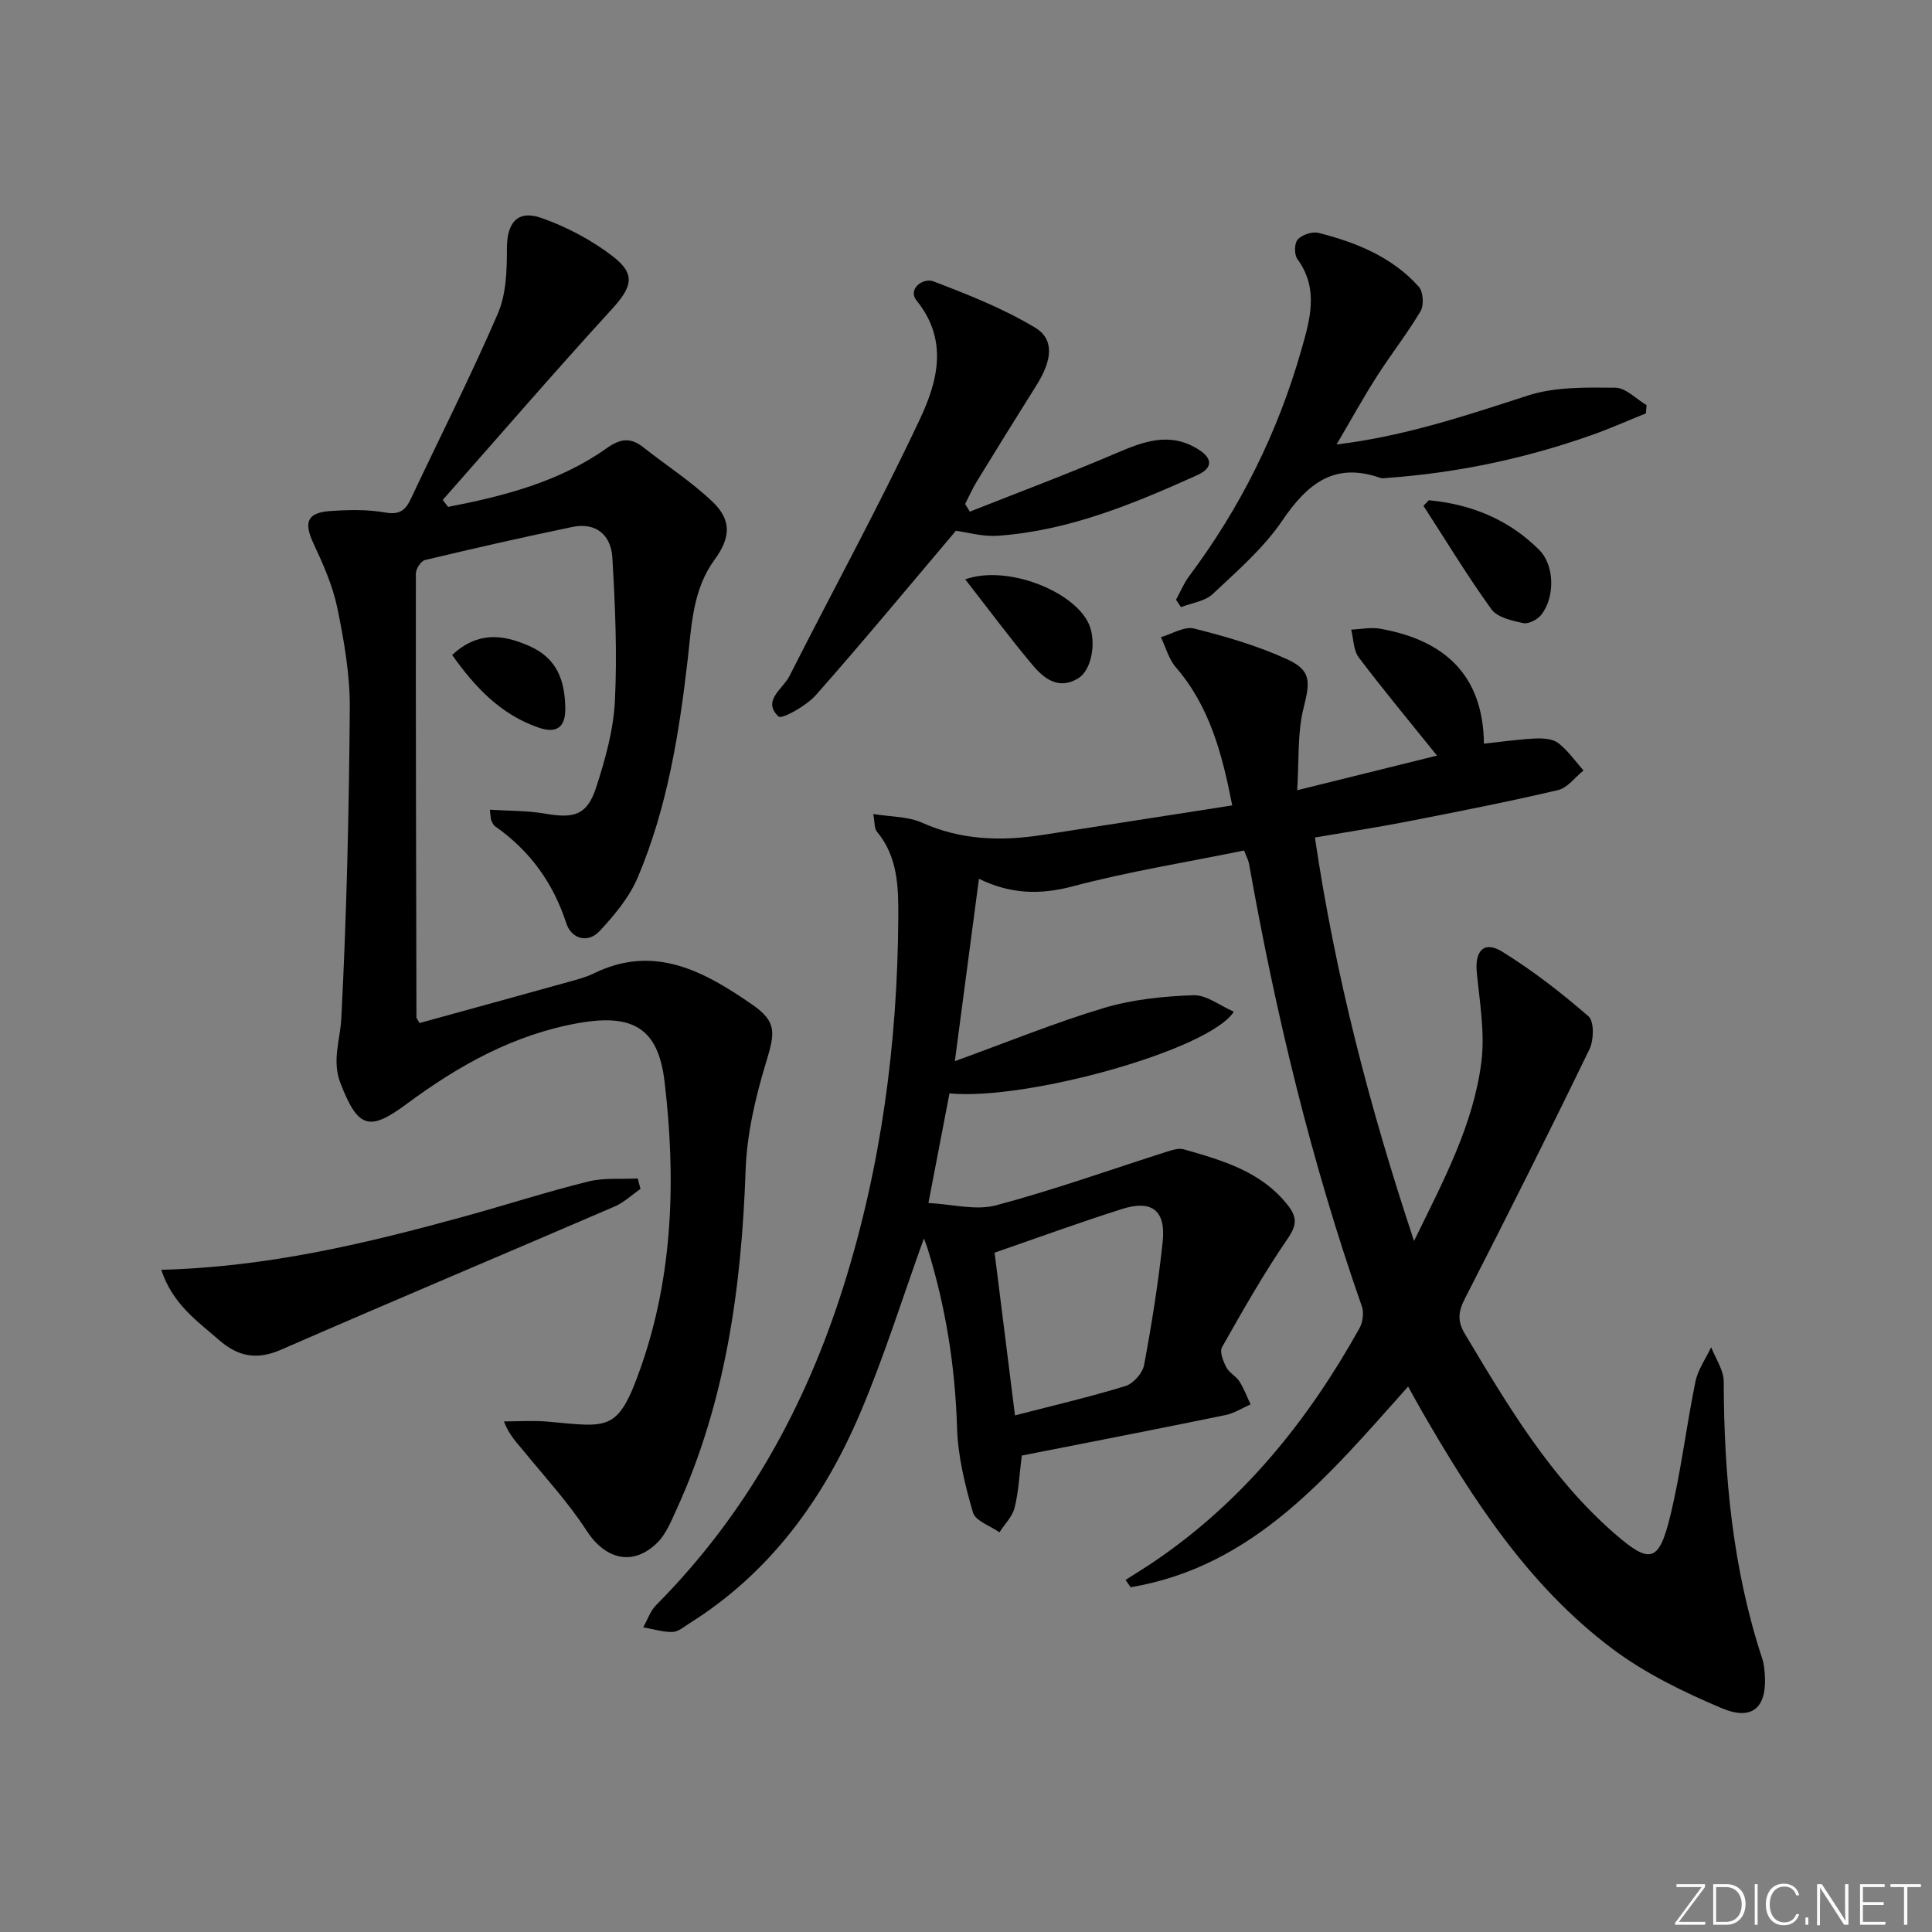
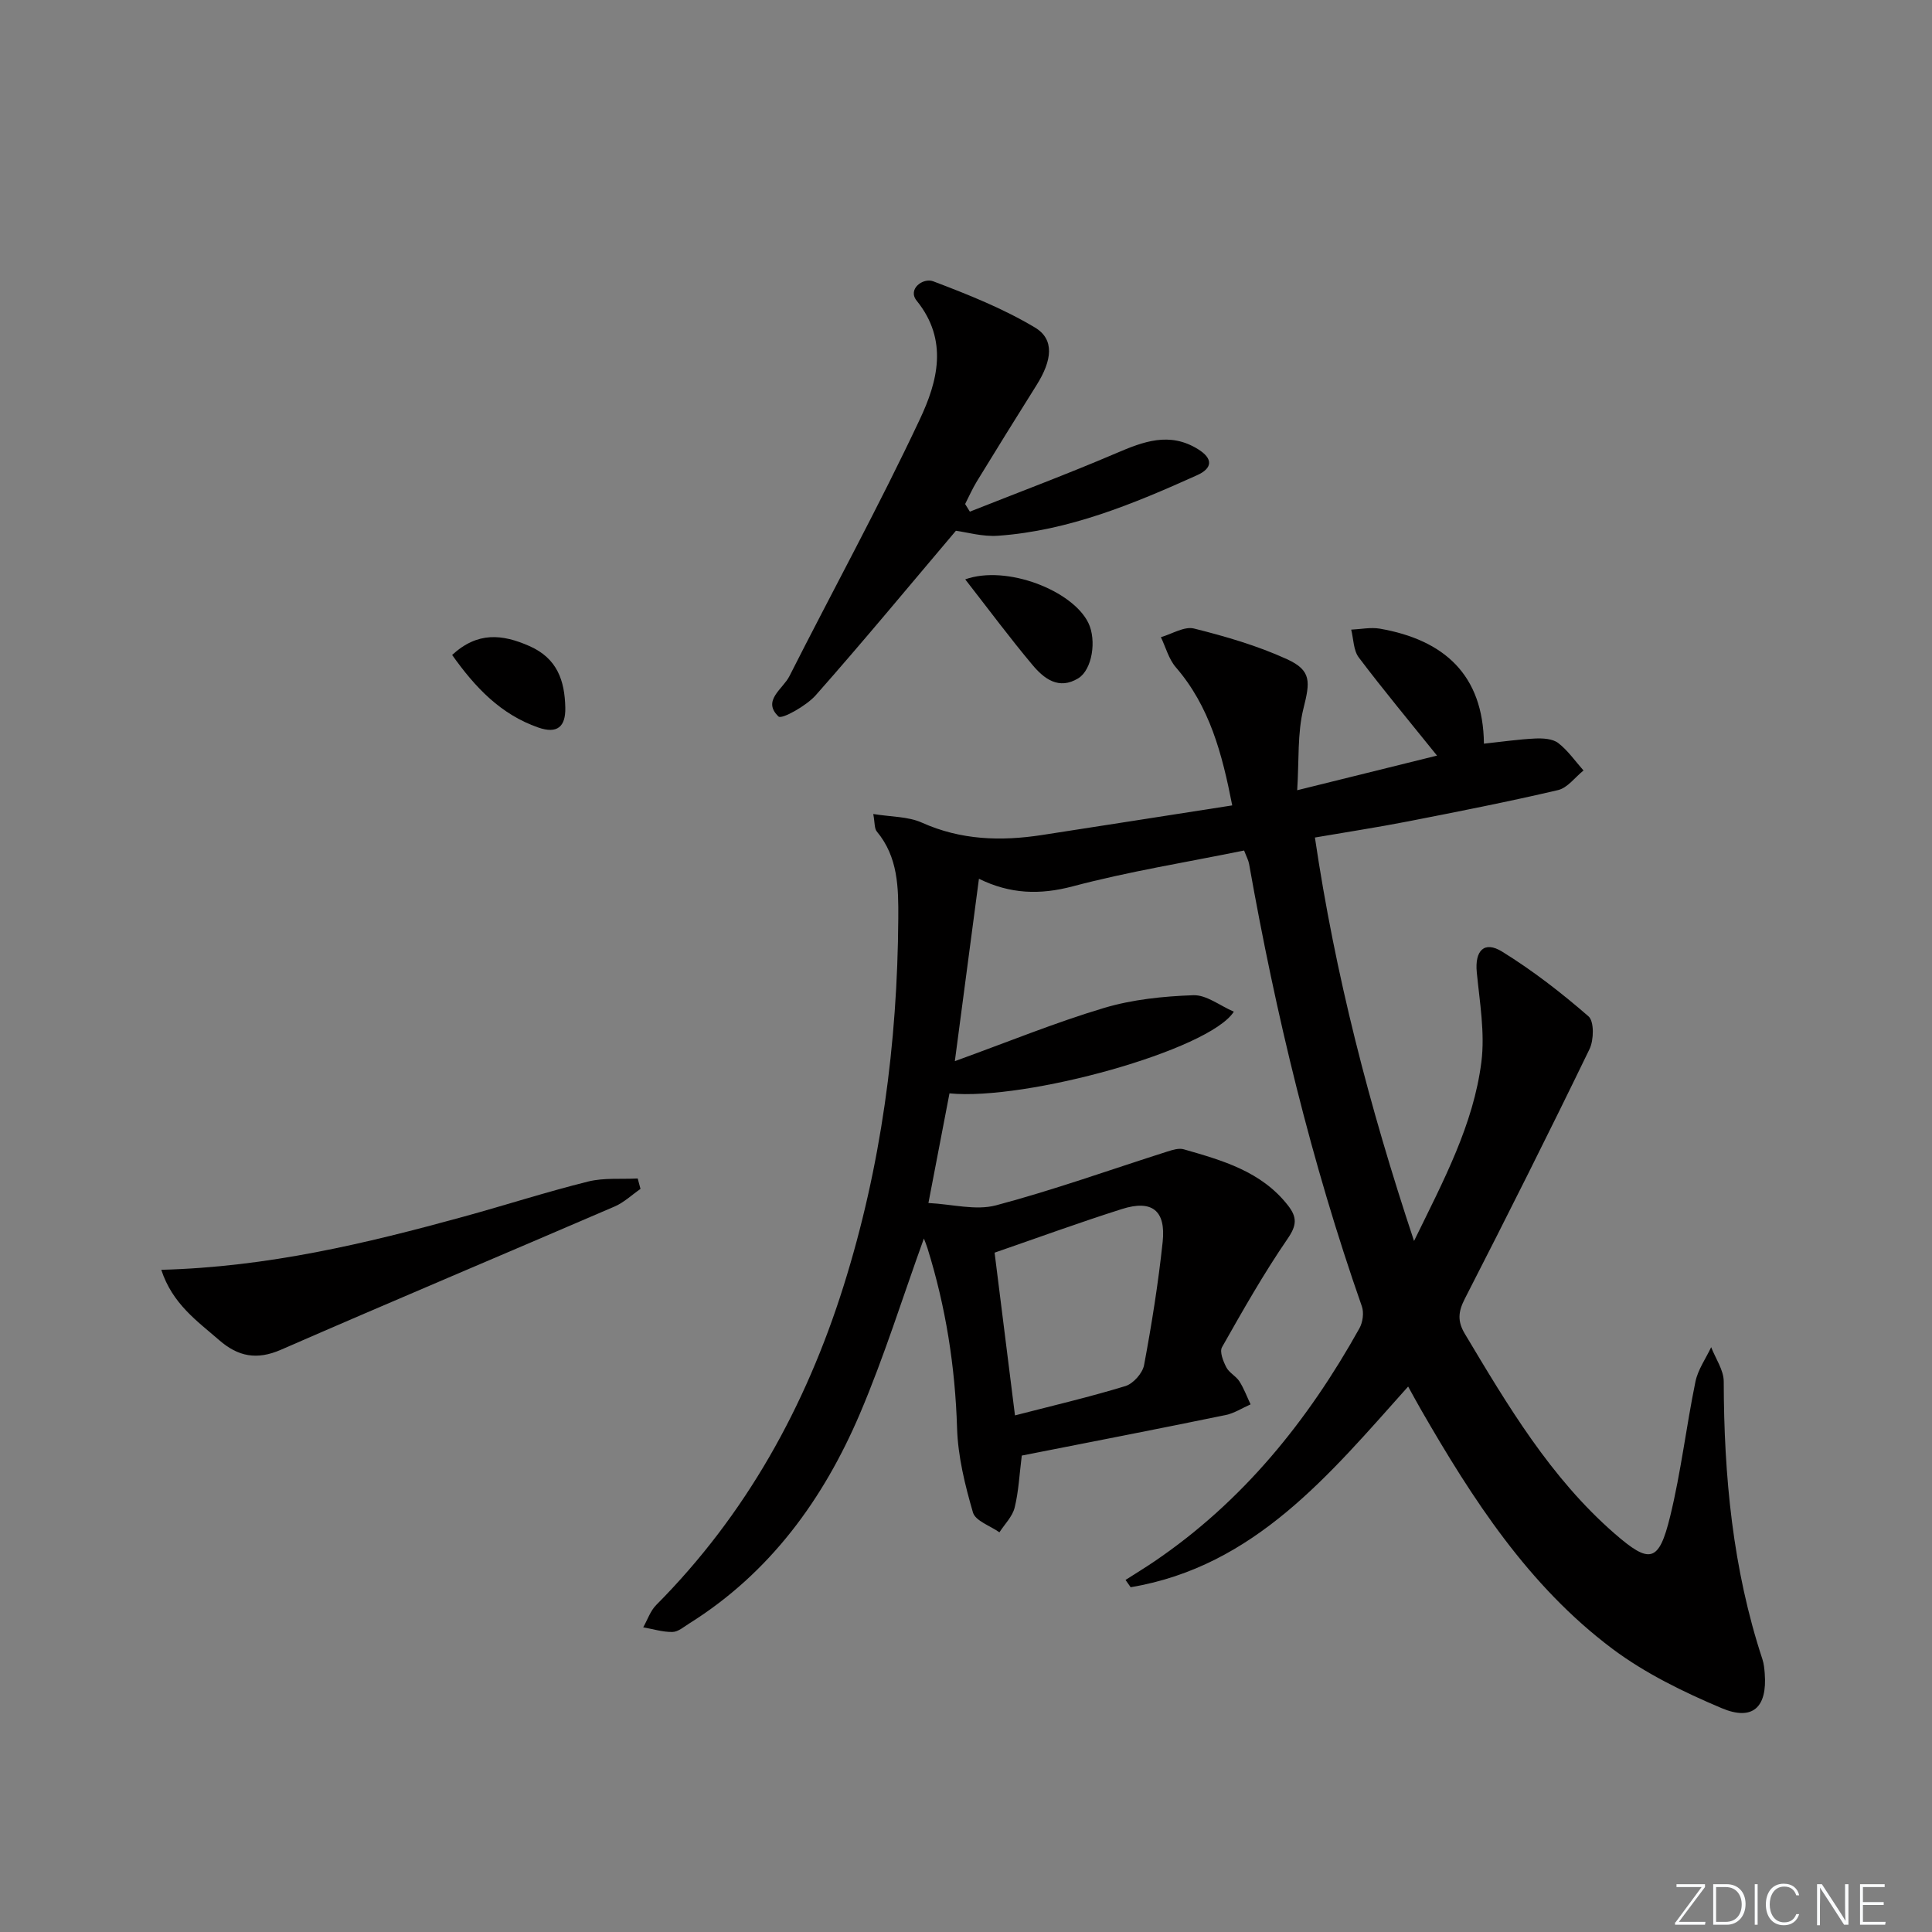
<svg xmlns="http://www.w3.org/2000/svg" enable-background="new 0 0 400 400" viewBox="0 0 400 400">
  <rect x="0" y="0" width="400" height="400" fill="#808080" stroke="none" />
  <g fill="#fafbfc">
    <path d="m346.9 398 5.4-7.3h-5.2v-.6h5.9v.6l-5.4 7.2h5.5l-.1.6h-6.2v-.5z" />
    <path d="m354.7 390.1h2.8c2.3 0 3.9 1.6 3.9 4.1s-1.6 4.3-3.9 4.3h-2.8zm.6 7.8h2c2.2 0 3.3-1.6 3.3-3.6 0-1.8-1-3.6-3.3-3.6h-2z" />
    <path d="m363.9 390.1v8.4h-.6v-8.4z" />
    <path d="m372.5 396.3c-.4 1.3-1.4 2.3-3.2 2.3-2.4 0-3.7-1.9-3.7-4.3 0-2.3 1.2-4.3 3.7-4.3 1.8 0 2.9 1 3.2 2.4h-.6c-.4-1.1-1.1-1.8-2.5-1.8-2.1 0-3 1.9-3 3.7s.9 3.7 3 3.7c1.4 0 2.1-.7 2.5-1.7z" />
-     <path d="m373.8 398.5v-1.5h.6v1.5z" />
    <path d="m376.2 398.5v-8.4h1c1.3 2 4.4 6.7 4.9 7.6-.1-1.2-.1-2.4-.1-3.8v-3.8h.7v8.4h-.9c-1.2-1.9-4.4-6.8-5-7.7.1 1.1 0 2.3 0 3.9v3.9h-.6z" />
    <path d="m390 394.4h-4.3v3.5h4.7l-.1.6h-5.2v-8.4h5.1v.6h-4.5v3.1h4.3z" />
-     <path d="m394.2 390.7h-2.8v-.6h6.3v.6h-2.8v7.8h-.7z" />
  </g>
  <path d="m211.55 301.36c-.5 3.93-.65 7.44-1.48 10.78-.46 1.85-2.06 3.42-3.15 5.11-1.9-1.35-4.97-2.36-5.48-4.11-1.65-5.67-3.11-11.6-3.29-17.47-.39-12.73-2.34-25.1-6.12-37.22-.22-.72-.52-1.42-.75-2.03-4.41 12.2-8.22 24.48-13.23 36.24-7.57 17.75-18.63 32.98-35.33 43.45-1.12.7-2.31 1.75-3.49 1.77-2.01.04-4.04-.61-6.06-.96.89-1.56 1.48-3.41 2.7-4.63 18.58-18.7 30.94-41.1 38.78-66.02 7.78-24.73 11.16-50.2 11.33-76.11.04-6.36-.02-12.7-4.44-18-.53-.63-.4-1.82-.74-3.63 3.72.61 7.21.5 10.07 1.79 8.09 3.63 16.37 3.87 24.87 2.56 12.93-1.99 25.86-4.03 39.38-6.13-2.1-10.75-4.68-20.5-11.68-28.6-1.47-1.7-2.08-4.13-3.09-6.23 2.3-.66 4.85-2.29 6.86-1.79 6.55 1.64 13.13 3.55 19.25 6.35 5.14 2.34 4.77 4.74 3.41 10.19-1.28 5.12-.9 10.66-1.3 16.94 10.61-2.63 19.99-4.95 28.95-7.17-5.56-6.91-11.04-13.49-16.2-20.32-1.11-1.47-1.08-3.82-1.57-5.76 1.99-.09 4.04-.53 5.95-.2 13.24 2.32 21.38 9.5 21.53 23.81 3.83-.41 7.23-.91 10.64-1.07 1.59-.07 3.58.05 4.74.93 2.01 1.55 3.52 3.76 5.24 5.69-1.75 1.4-3.31 3.6-5.28 4.06-10.29 2.41-20.67 4.45-31.05 6.48-6.3 1.23-12.66 2.2-19.28 3.34 4.19 28.35 11.21 55.53 20.52 83.53 6.19-12.65 12.29-24.09 13.94-37.02.77-6.07-.35-12.42-.95-18.62-.43-4.44 1.52-6.58 5.26-4.26 6.32 3.91 12.26 8.51 17.87 13.39 1.2 1.04 1.12 4.91.21 6.79-8.4 17.34-17.04 34.56-25.83 51.71-1.37 2.68-1.53 4.64.02 7.23 8.89 14.87 17.71 29.77 30.98 41.34 7.32 6.38 9.19 6.03 11.53-3.55 2.24-9.17 3.33-18.61 5.23-27.87.51-2.5 2.14-4.77 3.26-7.15.91 2.36 2.59 4.73 2.6 7.09.04 19.56 1.85 38.83 8.01 57.52.31.94.4 1.96.48 2.95.54 6.98-2.48 9.9-8.93 7.17-7.88-3.33-15.81-7.19-22.62-12.29-17.37-13.03-28.96-30.99-39.64-49.54-.83-1.44-1.61-2.9-2.64-4.75-16.3 18.22-31.8 37.25-57.45 41.55-.35-.5-.71-1.01-1.06-1.51 1.98-1.27 4-2.5 5.95-3.82 18.32-12.42 31.8-29.13 42.47-48.27.7-1.25.97-3.23.51-4.55-10.46-29.86-17.83-60.49-23.35-91.6-.14-.79-.56-1.53-1.03-2.78-11.89 2.42-23.83 4.33-35.45 7.41-6.82 1.81-12.97 1.62-19.45-1.56-1.63 12.35-3.21 24.26-4.99 37.76 11.05-4 20.81-8 30.87-11.01 5.92-1.77 12.29-2.42 18.5-2.64 2.71-.1 5.5 2.16 8.39 3.41-5.07 7.97-43.07 18.47-58.87 16.91-1.35 7.05-2.71 14.13-4.36 22.7 4.91.24 9.78 1.6 14 .48 11.97-3.18 23.66-7.38 35.48-11.14 1.08-.34 2.37-.75 3.38-.46 8 2.3 16.03 4.55 21.55 11.58 1.94 2.47 1.89 4.13-.04 6.93-4.95 7.21-9.28 14.85-13.59 22.47-.53.94.25 2.91.9 4.16.58 1.13 2 1.81 2.7 2.9.95 1.48 1.56 3.17 2.32 4.77-1.72.75-3.37 1.84-5.17 2.21-13.99 2.88-27.98 5.59-42.2 8.39zm-1.41-8.32c7.64-1.97 15.33-3.77 22.87-6.07 1.62-.5 3.55-2.67 3.86-4.35 1.58-8.46 2.94-16.97 3.85-25.52.68-6.5-2.23-8.76-8.45-6.78-8.92 2.83-17.72 6.05-26.35 9.03 1.34 10.66 2.75 21.96 4.22 33.69z" fill="#010000" />
-   <path d="m92.78 104.95c11.59-2.26 22.98-5.17 32.82-12.15 2.72-1.93 4.88-2.33 7.53-.24 4.8 3.8 10.03 7.15 14.43 11.36 3.95 3.78 3.69 7.43.41 11.92-4.58 6.25-4.77 13.61-5.61 20.87-1.77 15.35-4.25 30.61-10.31 44.93-1.74 4.11-4.83 7.83-7.92 11.14-2.43 2.6-5.83 1.59-6.86-1.57-2.74-8.42-7.55-15.08-14.75-20.12-.38-.26-.59-.79-.8-1.24-.13-.28-.1-.64-.3-2.21 3.99.26 7.83.18 11.54.83 5.95 1.04 8.62.25 10.47-5.45 1.88-5.79 3.58-11.86 3.88-17.89.49-9.87.05-19.82-.53-29.71-.27-4.59-3.35-7.35-8.29-6.32-10.2 2.12-20.37 4.43-30.5 6.85-.83.2-1.88 1.81-1.89 2.77-.03 30.64.05 61.29.12 91.93 0 .15.15.29.65 1.16 10.15-2.8 20.51-5.64 30.86-8.52 1.76-.49 3.57-.95 5.19-1.75 12.57-6.16 22.9-.4 32.79 6.43 5.24 3.62 4.73 5.92 2.89 12-2.19 7.22-3.97 14.83-4.23 22.33-.85 24.28-4.12 47.95-14.32 70.26-1.1 2.4-2.16 5.06-3.97 6.85-5.08 4.98-10.8 3.43-14.65-2.53-3.76-5.81-8.52-10.96-12.92-16.35-1.42-1.75-3.06-3.32-4.18-6.24 3.01 0 6.04-.22 9.03.04 12.7 1.12 14.57 2.31 19.34-11.31 6.7-19.11 7.25-39.14 4.89-59.09-1.31-11.1-6.6-14.09-17.8-12.12-13.45 2.38-24.94 8.84-35.69 16.82-7.71 5.71-10 4.9-13.6-4.33-1.83-4.71-.08-8.9.16-13.39 1.11-21.41 1.6-42.86 1.76-64.3.05-6.9-1.18-13.9-2.57-20.7-.95-4.62-2.94-9.09-4.95-13.4-2.03-4.35-1.35-6.36 3.43-6.7 3.8-.27 7.72-.35 11.44.3 2.98.52 4.18-.47 5.31-2.87 6.01-12.77 12.41-25.38 18-38.33 1.74-4.03 1.87-8.97 1.87-13.49 0-5.24 2.14-8.04 7.12-6.3 5.22 1.83 10.37 4.55 14.76 7.92 4.91 3.77 4.02 6.4-.18 11-11.86 12.97-23.35 26.29-34.99 39.47.37.5.74.97 1.12 1.44z" fill="#010000" />
  <path d="m200.8 105.93c10.09-4 20.27-7.81 30.25-12.08 5.69-2.44 11.1-4.51 16.99-.85 3.17 1.97 3 3.95-.2 5.39-13.19 5.94-26.55 11.49-41.2 12.53-3.23.23-6.54-.75-8.73-1.03-9.85 11.63-19.25 23-29.02 34.05-1.95 2.21-7.04 5.03-7.7 4.41-3.48-3.28.9-5.69 2.24-8.34 8.99-17.77 18.58-35.25 27.04-53.26 3.62-7.7 5.95-16.29-.68-24.49-1.95-2.41 1.32-4.81 3.42-4.02 7.2 2.73 14.46 5.62 21.05 9.56 4.11 2.45 3.59 6.78.33 11.96-4.16 6.61-8.27 13.26-12.35 19.92-.91 1.49-1.62 3.11-2.42 4.67.32.5.65 1.04.98 1.58z" fill="#010000" />
-   <path d="m276.73 92.02c14.2-1.72 26.86-6.01 39.64-10.14 5.64-1.82 12.04-1.66 18.09-1.61 2.15.02 4.29 2.34 6.44 3.61-.04.57-.09 1.14-.13 1.7-3.75 1.51-7.45 3.17-11.26 4.51-13.68 4.83-27.76 7.81-42.25 8.85-.5.04-1.05.16-1.49 0-9.56-3.36-15.13 1.26-20.3 8.86-3.87 5.7-9.3 10.4-14.38 15.18-1.61 1.52-4.35 1.84-6.57 2.72-.35-.51-.7-1.02-1.04-1.52.9-1.65 1.62-3.43 2.74-4.92 10.57-14.13 18.3-29.66 23.15-46.61 1.82-6.37 3.79-12.79-.77-19.04-.67-.91-.63-3.28.09-4.04.92-.98 3.01-1.68 4.31-1.35 7.81 1.98 15.23 4.98 20.74 11.14.92 1.03 1.11 3.8.39 5.03-2.75 4.66-6.13 8.93-9.04 13.5-2.77 4.31-5.24 8.81-8.36 14.13z" fill="#010000" />
  <path d="m33.39 262.9c22.07-.58 42.37-5.45 62.54-10.99 8.64-2.37 17.17-5.13 25.85-7.29 3.27-.81 6.83-.45 10.25-.63.19.72.39 1.44.58 2.16-1.78 1.23-3.41 2.8-5.35 3.64-23.01 9.92-46.12 19.63-69.09 29.66-4.99 2.18-8.87 1.42-12.77-1.97-4.57-3.98-9.68-7.48-12.01-14.58z" fill="#010000" />
-   <path d="m295.83 103.57c8.75.83 16.57 3.97 22.87 10.31 3.19 3.21 3.26 9.82.38 13.43-.79.98-2.62 1.93-3.71 1.7-2.33-.5-5.35-1.17-6.58-2.86-5-6.92-9.43-14.25-14.08-21.43.37-.39.74-.77 1.12-1.15z" fill="#010000" />
+   <path d="m295.83 103.57z" fill="#010000" />
  <path d="m199.84 119.95c8.57-3.06 22.26 2.32 25.5 9.03 1.74 3.6.78 9.69-2.09 11.45-4.04 2.48-7.12.08-9.51-2.79-4.65-5.54-8.97-11.37-13.9-17.69z" fill="#010000" />
  <path d="m93.61 135.6c5.26-4.84 10.36-4.33 16-1.84 5.78 2.55 7.31 7.17 7.43 12.76.08 3.91-1.63 5.49-5.61 4.1-7.72-2.7-13-8.21-17.82-15.02z" fill="#010000" />
</svg>